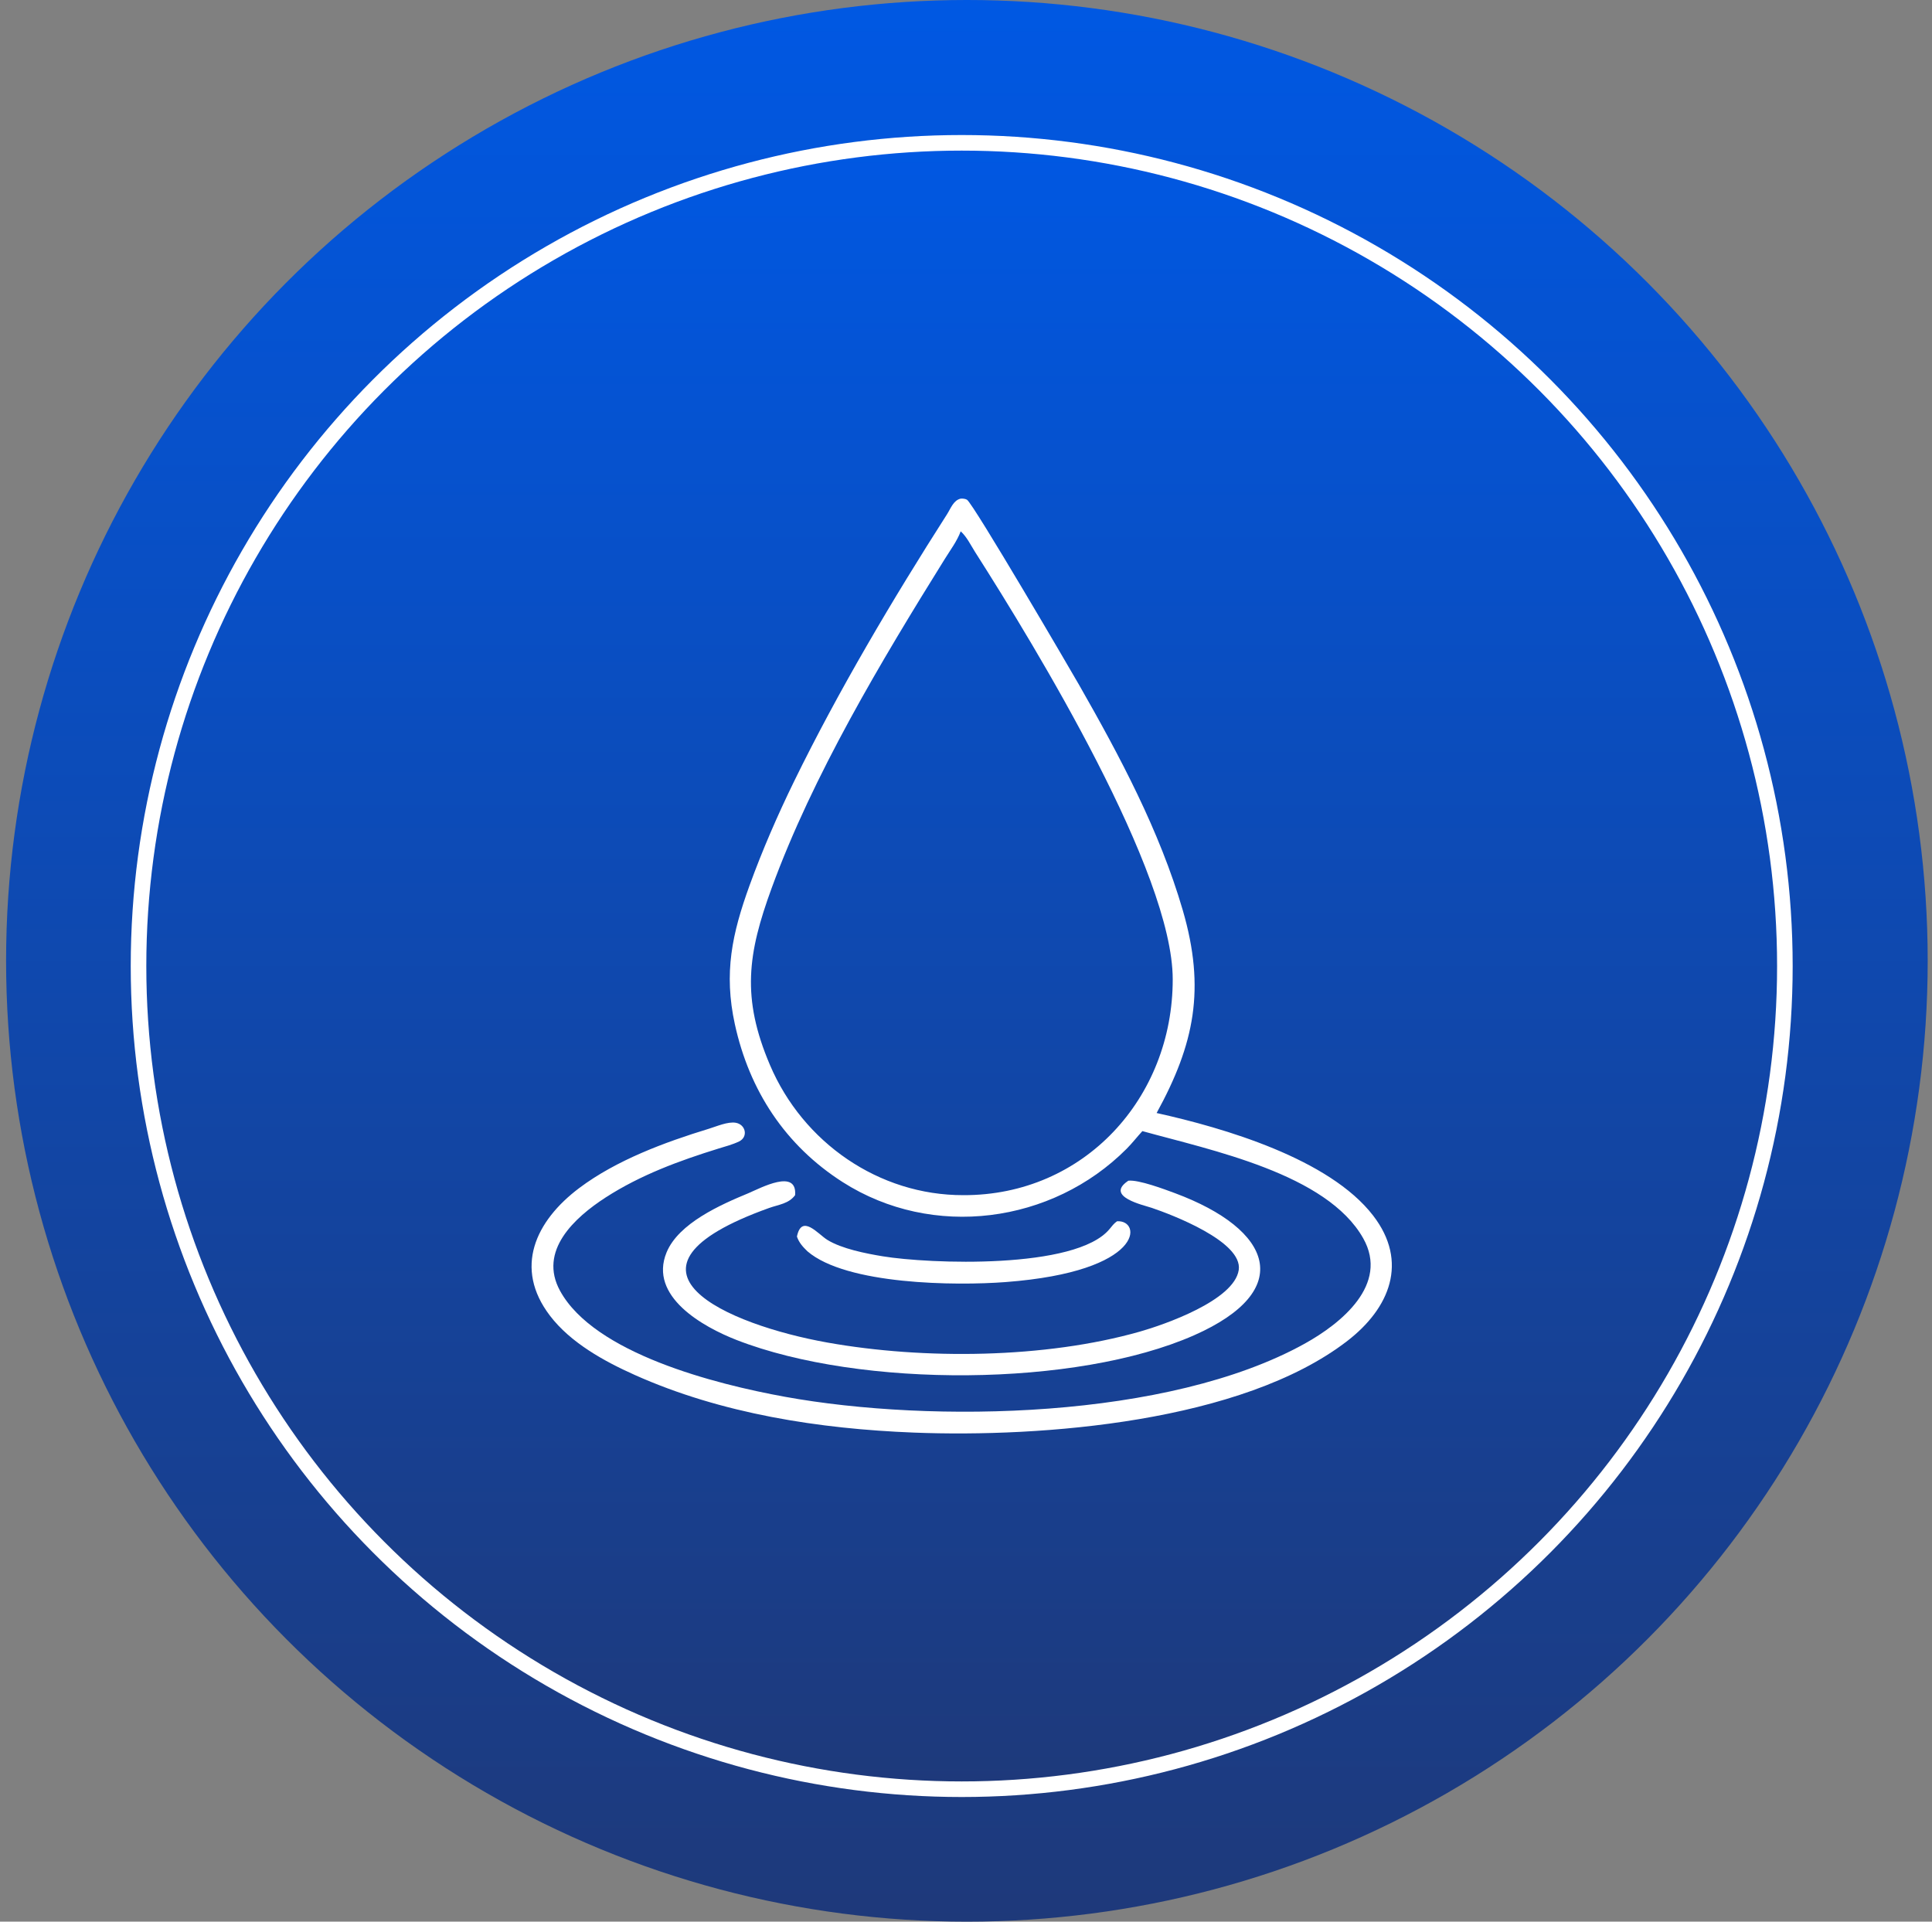
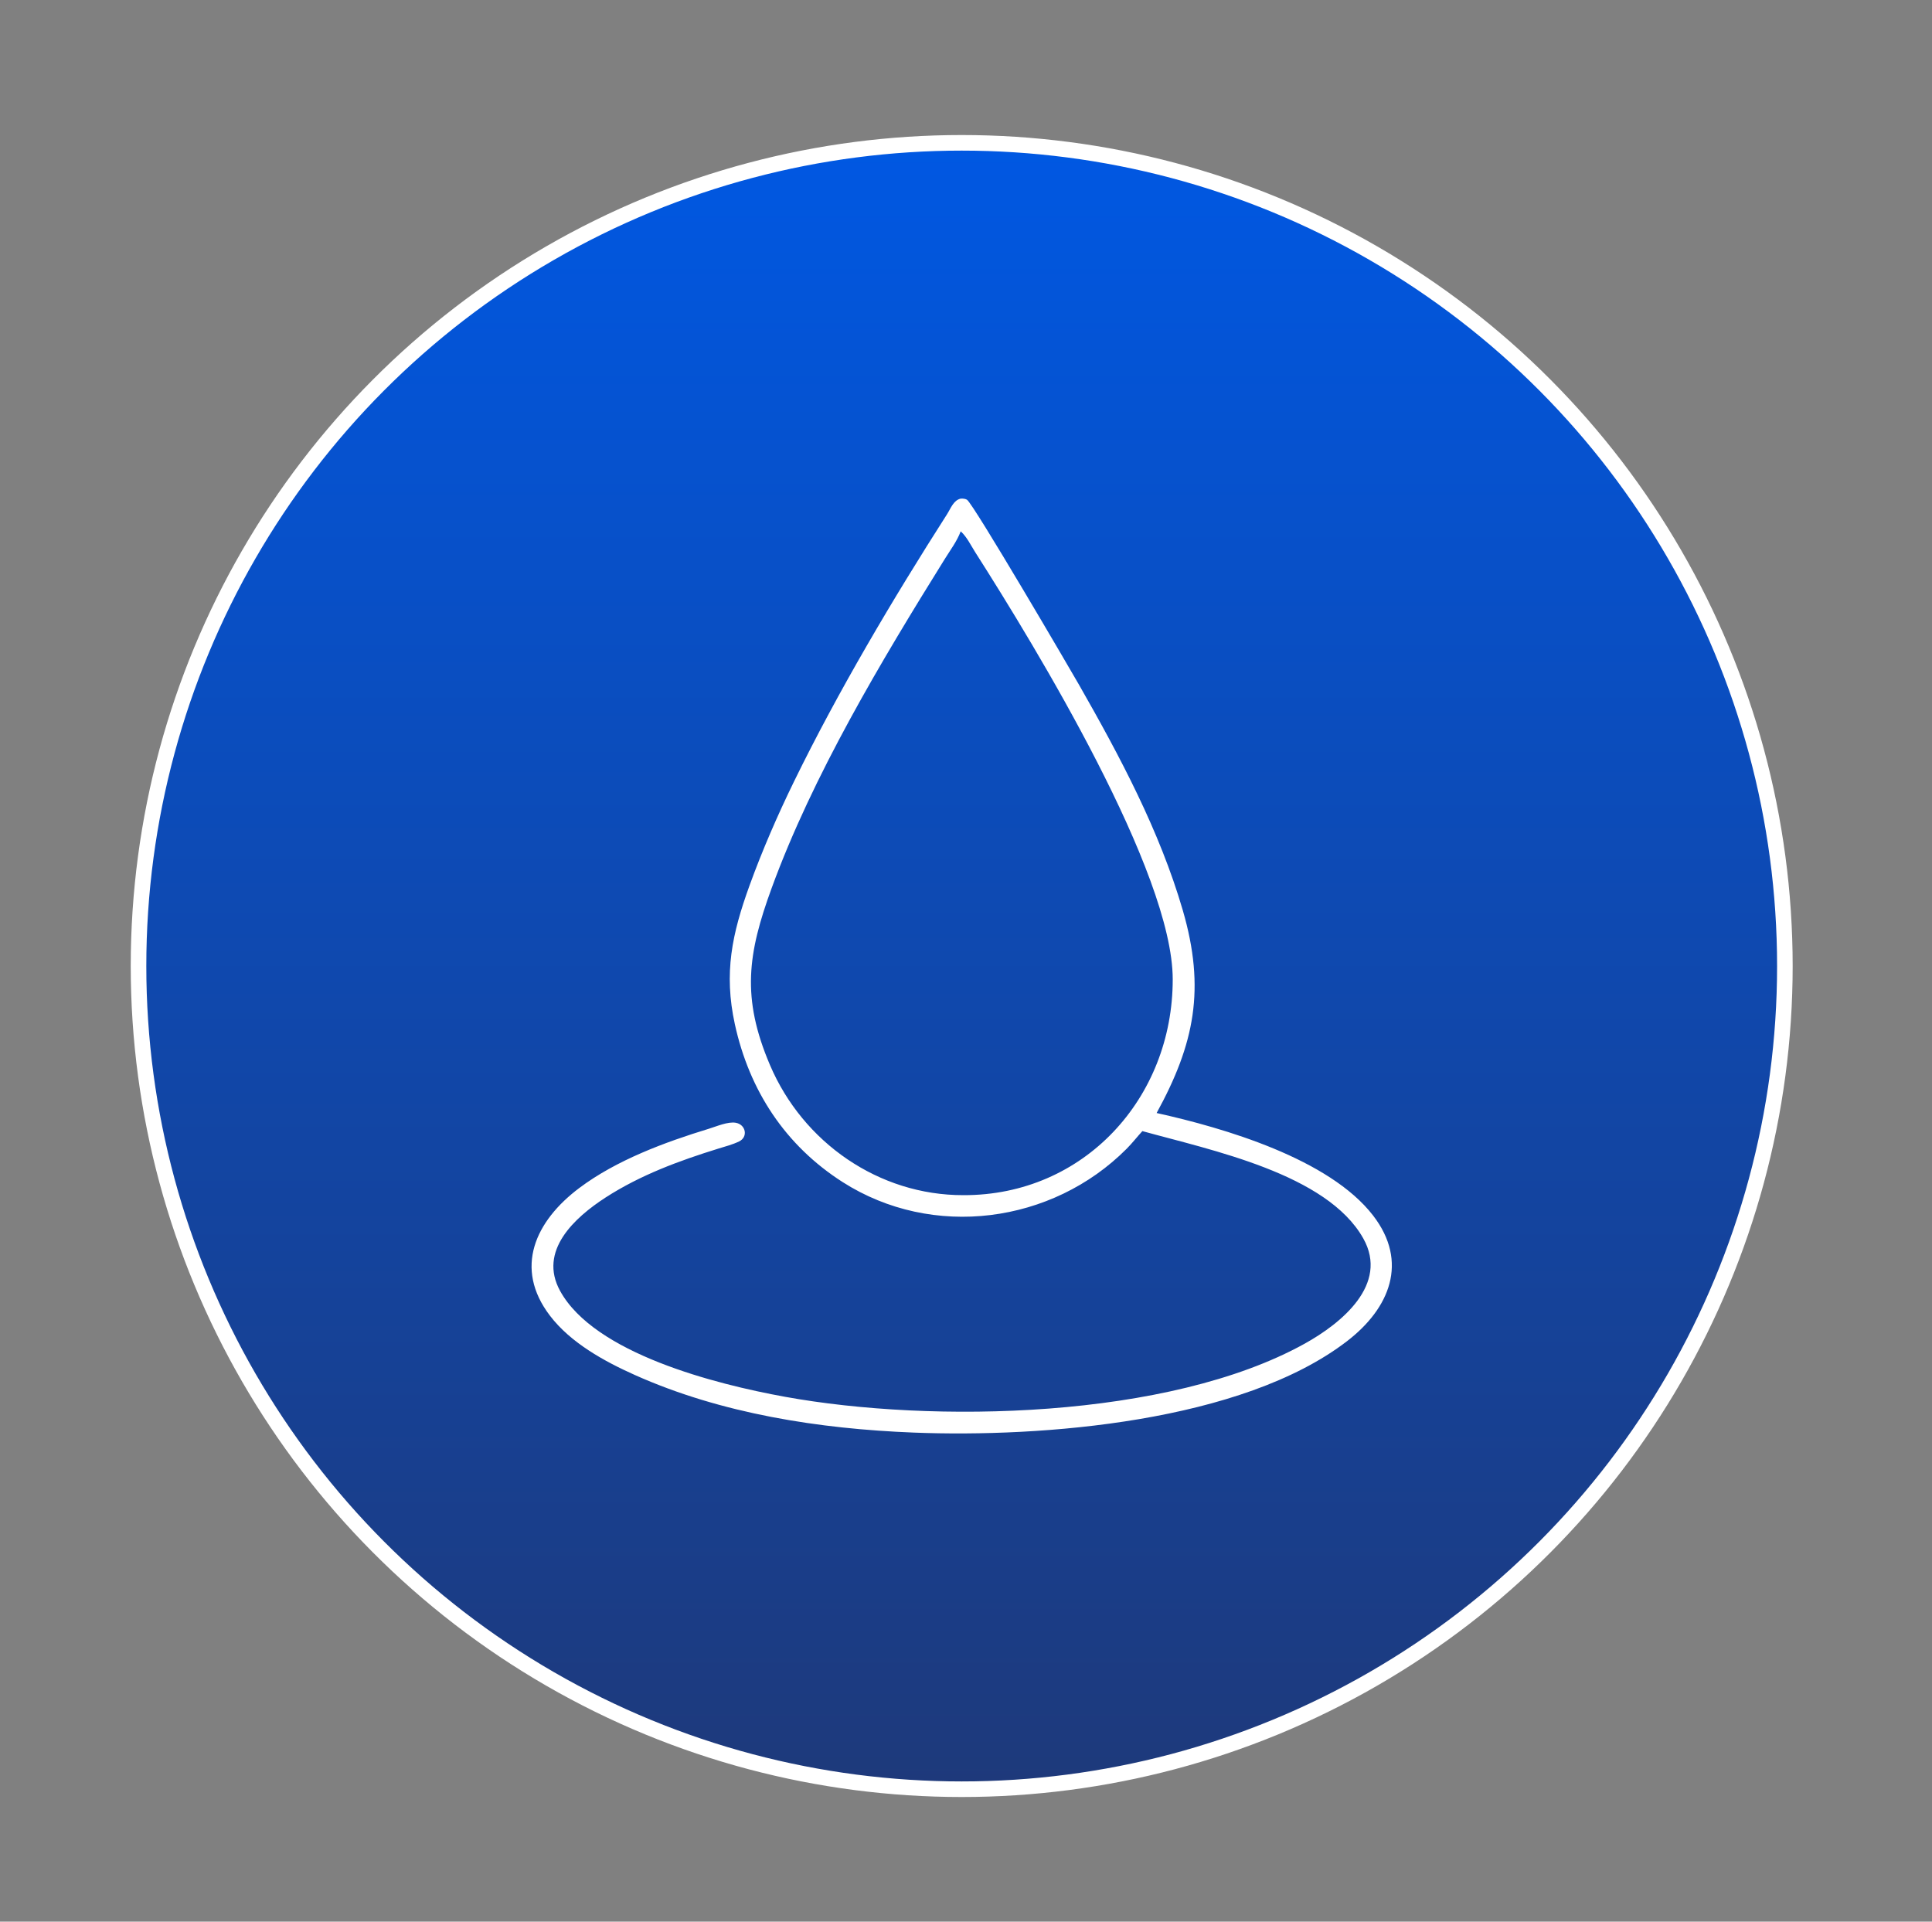
<svg xmlns="http://www.w3.org/2000/svg" width="186" height="185" viewBox="0 0 186 185" fill="none">
  <rect x="0" y="0" width="186" height="185" fill="#808080" stroke="none" />
-   <circle cx="93.086" cy="92.5" r="92.5" fill="url(#paint0_linear_921_7831)" />
  <circle cx="92.586" cy="93" r="79.25" fill="url(#paint1_linear_921_7831)" stroke="white" stroke-width="1.5" />
  <path d="M92.492 48.004C92.68 47.988 92.93 48.012 93.094 48.109C93.723 48.508 103.153 64.649 103.883 65.929C107.817 72.82 111.633 79.969 113.867 87.62C116.078 95.206 114.996 100.504 111.352 107.151C117.816 108.581 127.981 111.546 132.2 117.03C135.622 121.476 133.813 125.94 129.688 129.112C119.551 136.913 100.336 138.401 87.973 137.917C78.883 137.561 69.447 136.101 61.114 132.37C58.173 131.054 54.934 129.272 52.946 126.663C49.442 122.073 51.536 117.55 55.77 114.37C59.344 111.686 64.005 109.96 68.254 108.663C68.985 108.44 70.071 107.96 70.829 108.089C71.805 108.257 72.047 109.456 71.153 109.889C70.528 110.19 69.837 110.37 69.172 110.573C65.372 111.753 61.68 113.108 58.309 115.28C55.297 117.229 51.813 120.424 53.918 124.268C57.223 130.299 68.859 133.252 75.582 134.472C89.712 137.038 112.484 136.636 125.609 129.354C129.129 127.401 133.742 123.659 131.246 119.221C127.746 112.994 116.609 110.733 109.98 108.893C109.464 109.455 109.004 110.053 108.464 110.596C101.296 117.795 89.793 119.334 81.129 113.803C75.594 110.268 72.144 104.983 70.749 98.612C69.663 93.655 70.48 89.889 72.16 85.249C73.394 81.846 74.855 78.491 76.441 75.24C80.683 66.557 85.945 57.681 91.179 49.499C91.535 48.94 91.793 48.159 92.492 48.003L92.492 48.004ZM92.746 115.059C104.371 115.098 112.91 105.703 112.902 94.278C112.898 83.973 99.789 62.411 93.882 53.153C93.456 52.481 93.085 51.692 92.491 51.149C92.132 52.106 91.499 52.942 90.964 53.805C84.827 63.653 78.245 74.665 74.296 85.481C71.983 91.805 71.362 96.043 74.128 102.532C77.307 109.997 84.612 115.075 92.744 115.059L92.746 115.059Z" fill="white" />
-   <path d="M108.626 113.668C109.622 113.555 112.118 114.496 113.122 114.868C122.509 118.364 124.782 124.215 114.942 128.556C103.637 133.54 82.887 133.665 70.922 129.005C67.692 127.747 62.426 124.814 64.172 120.572C65.328 117.759 69.387 115.974 72.047 114.873C73.243 114.365 76.758 112.462 76.547 115.06C75.938 115.888 74.957 115.966 74.043 116.294C57.582 122.189 70.075 127.54 79.653 129.248C88.961 130.908 100.633 130.787 109.734 128.197C112.055 127.537 118.824 125.201 119.258 122.259C119.66 119.521 112.769 116.92 110.887 116.283C110.109 116.017 106.383 115.216 108.57 113.709L108.626 113.668Z" fill="white" />
-   <path d="M107.54 117.574C109.927 117.402 110.286 122.402 96.817 123.426C91.996 123.793 81.485 123.687 77.735 120.465C77.282 120.023 76.938 119.656 76.723 119.047C77.176 116.82 78.758 118.809 79.637 119.355C81.02 120.219 83.372 120.68 84.985 120.945C89.383 121.672 103.583 122.246 106.825 118.316C107.048 118.043 107.247 117.773 107.54 117.574L107.54 117.574Z" fill="white" />
  <defs>
    <linearGradient id="paint0_linear_921_7831" x1="93.086" y1="0" x2="93.086" y2="185" gradientUnits="userSpaceOnUse">
      <stop stop-color="#0058E3" />
      <stop offset="1" stop-color="#1E397A" />
    </linearGradient>
    <linearGradient id="paint1_linear_921_7831" x1="92.586" y1="13" x2="92.586" y2="173" gradientUnits="userSpaceOnUse">
      <stop stop-color="#0058E3" />
      <stop offset="1" stop-color="#1E397A" />
    </linearGradient>
  </defs>
</svg>